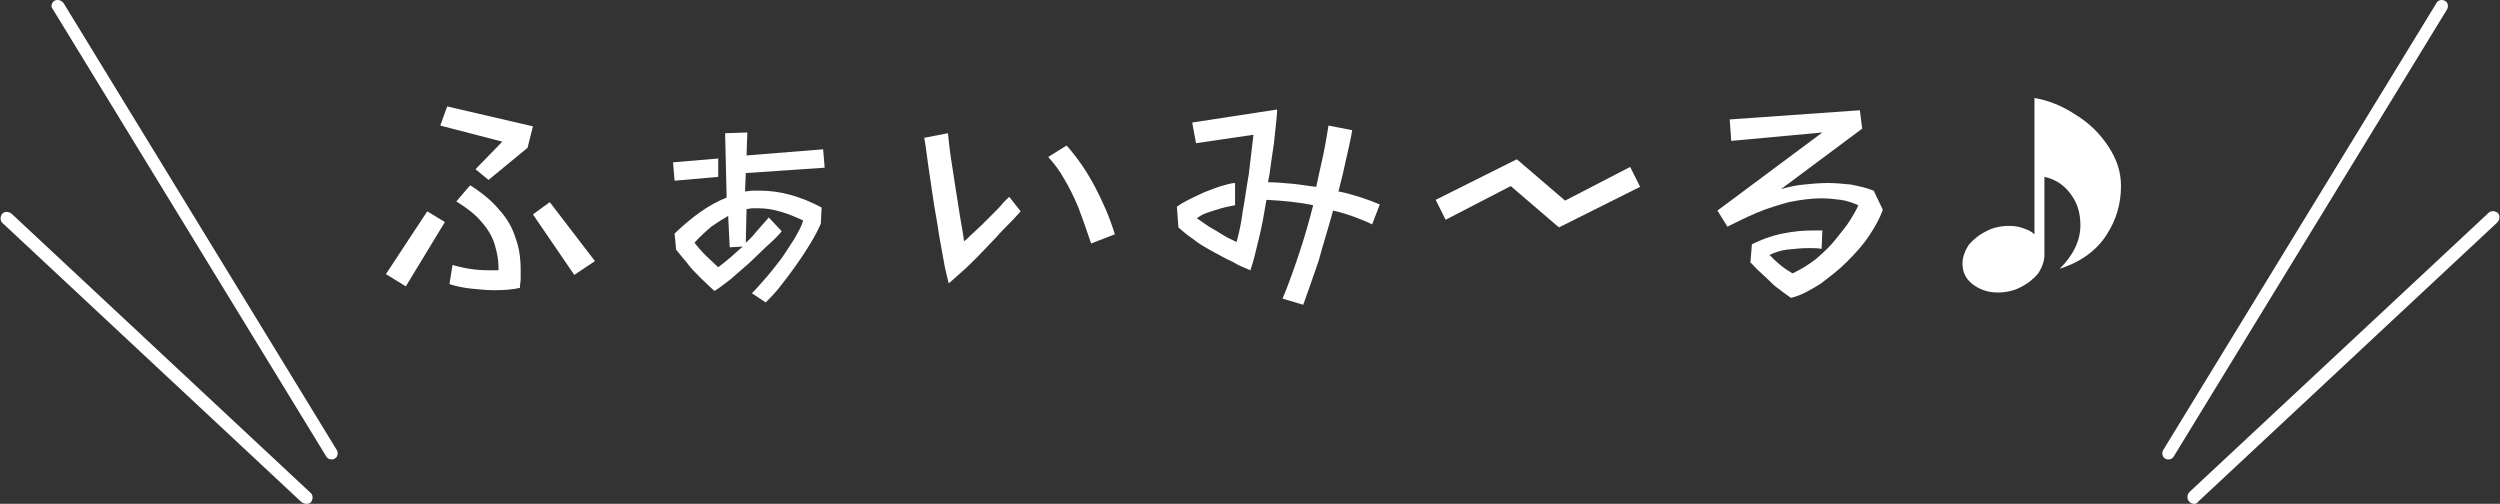
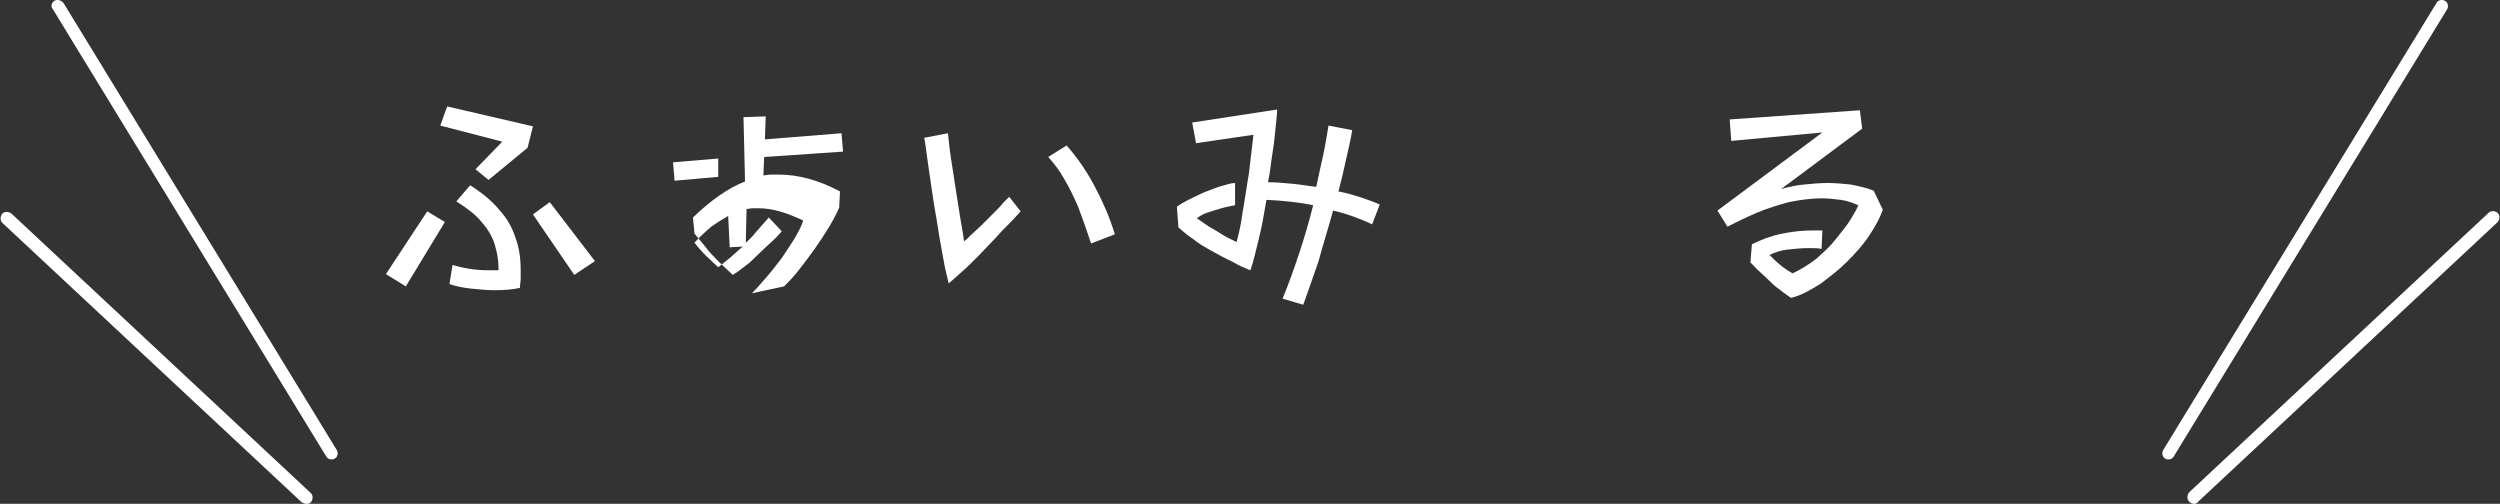
<svg xmlns="http://www.w3.org/2000/svg" version="1.1" id="レイヤー_1" x="0px" y="0px" viewBox="0 0 326.5 65.8" style="enable-background:new 0 0 326.5 65.8;" xml:space="preserve">
  <rect x="0" y="0" width="326.5" height="65.8" fill="#333333" stroke="none" />
  <style type="text/css">
	.st0{fill:#FFFFFF;}
</style>
  <g>
    <g>
      <g>
        <path class="st0" d="M43.3,60c-0.3,0-0.5-0.1-0.7-0.4L6.9,1.2C6.6,0.9,6.7,0.4,7.1,0.1C7.5-0.1,8,0,8.3,0.4L44,58.8     c0.2,0.4,0.1,0.9-0.3,1.1C43.6,60,43.4,60,43.3,60z" />
        <path class="st0" d="M40,65.8c-0.2,0-0.4-0.1-0.6-0.2L0.3,29.1c-0.3-0.3-0.3-0.8,0-1.2c0.3-0.3,0.8-0.3,1.2,0l39.1,36.5     c0.3,0.3,0.3,0.8,0,1.2C40.4,65.8,40.2,65.8,40,65.8z" />
      </g>
      <g>
        <path class="st0" d="M283.2,60c-0.1,0-0.3,0-0.4-0.1c-0.4-0.2-0.5-0.7-0.3-1.1l35.7-58.4c0.2-0.4,0.7-0.5,1.1-0.3     c0.4,0.2,0.5,0.7,0.3,1.1l-35.7,58.4C283.7,59.9,283.5,60,283.2,60z" />
        <path class="st0" d="M286.5,65.8c-0.2,0-0.4-0.1-0.6-0.3c-0.3-0.3-0.3-0.8,0-1.2l39.1-36.5c0.3-0.3,0.8-0.3,1.2,0     c0.3,0.3,0.3,0.8,0,1.2l-39.1,36.5C286.9,65.8,286.7,65.8,286.5,65.8z" />
      </g>
    </g>
    <g>
      <path class="st0" d="M55.8,27.6l2.3,1.4L53,37.4l-2.6-1.6L55.8,27.6z M62.1,22.1l3.5-3.6l-8.1-2.1l0.9-2.5l11.2,2.6l-0.7,2.8    l-5.1,4.2L62.1,22.1z M59.1,34.6c1,0.3,2,0.5,2.9,0.6c0.9,0.1,1.6,0.1,2.2,0.1c0.2,0,0.3,0,0.5,0s0.3,0,0.4,0v-0.5    c0-0.9-0.2-1.9-0.5-2.9c-0.3-1-0.9-2-1.7-2.9c-0.8-1-1.9-1.8-3.3-2.7l1.8-2.1c1.6,1,2.9,2.1,3.8,3.2c1,1.1,1.7,2.3,2.1,3.6    c0.5,1.3,0.7,2.7,0.7,4.3c0,0.4,0,0.7,0,1.1s-0.1,0.8-0.1,1.2c-0.9,0.2-2,0.3-3.3,0.3c-1,0-2-0.1-3-0.2c-1-0.1-2-0.3-2.9-0.6    L59.1,34.6z M69.6,28l2.2-1.6l5.9,7.7L75,35.9L69.6,28z" />
-       <path class="st0" d="M87.9,21.2l5.9-0.5v2.4l-5.7,0.5L87.9,21.2z M98.2,38.3c0.6-0.6,1.2-1.3,1.9-2.1c0.7-0.8,1.3-1.6,2-2.5    c0.6-0.9,1.2-1.8,1.7-2.6c0.5-0.9,0.9-1.6,1.1-2.3c-2.1-1-4-1.6-5.8-1.6c-0.3,0-0.6,0-0.8,0c-0.3,0-0.6,0.1-0.8,0.1l-0.1,4.4    c0.6-0.5,1.1-1.1,1.6-1.7c0.5-0.6,1-1.1,1.4-1.6l1.7,1.8c-0.5,0.6-1.1,1.2-1.9,1.9c-0.7,0.7-1.5,1.4-2.3,2.2    c-0.8,0.7-1.6,1.4-2.4,2.1c-0.8,0.6-1.5,1.2-2.2,1.6c-0.5-0.5-1.1-1-1.8-1.7c-0.6-0.6-1.3-1.3-1.8-2c-0.6-0.7-1-1.2-1.4-1.7    l-0.2-2.1c2.3-2.2,4.5-3.8,6.8-4.7l-0.2-8.4l2.9-0.1l-0.1,3l10-0.8l0.2,2.4l-10.3,0.7l-0.1,2.4c0.3,0,0.7-0.1,1-0.1    c0.3,0,0.7,0,1,0c2.5,0,5.2,0.7,8,2.2l-0.1,2.1c-0.3,0.7-0.7,1.5-1.3,2.5s-1.2,1.9-1.9,2.9c-0.7,1-1.4,1.9-2.1,2.8    c-0.7,0.9-1.4,1.6-1.9,2.1L98.2,38.3z M95.1,28.2c-0.7,0.4-1.5,0.9-2.2,1.4c-0.7,0.6-1.5,1.3-2.2,2.1c0.4,0.5,0.8,1,1.5,1.7    c0.6,0.6,1.2,1.1,1.6,1.5c0.4-0.3,0.9-0.7,1.5-1.2s1.1-1,1.7-1.5l-1.7,0.1L95.1,28.2z" />
+       <path class="st0" d="M87.9,21.2l5.9-0.5v2.4l-5.7,0.5L87.9,21.2z M98.2,38.3c0.6-0.6,1.2-1.3,1.9-2.1c0.7-0.8,1.3-1.6,2-2.5    c0.6-0.9,1.2-1.8,1.7-2.6c0.5-0.9,0.9-1.6,1.1-2.3c-2.1-1-4-1.6-5.8-1.6c-0.3,0-0.6,0-0.8,0c-0.3,0-0.6,0.1-0.8,0.1l-0.1,4.4    c0.6-0.5,1.1-1.1,1.6-1.7c0.5-0.6,1-1.1,1.4-1.6l1.7,1.8c-0.5,0.6-1.1,1.2-1.9,1.9c-0.7,0.7-1.5,1.4-2.3,2.2    c-0.8,0.6-1.5,1.2-2.2,1.6c-0.5-0.5-1.1-1-1.8-1.7c-0.6-0.6-1.3-1.3-1.8-2c-0.6-0.7-1-1.2-1.4-1.7    l-0.2-2.1c2.3-2.2,4.5-3.8,6.8-4.7l-0.2-8.4l2.9-0.1l-0.1,3l10-0.8l0.2,2.4l-10.3,0.7l-0.1,2.4c0.3,0,0.7-0.1,1-0.1    c0.3,0,0.7,0,1,0c2.5,0,5.2,0.7,8,2.2l-0.1,2.1c-0.3,0.7-0.7,1.5-1.3,2.5s-1.2,1.9-1.9,2.9c-0.7,1-1.4,1.9-2.1,2.8    c-0.7,0.9-1.4,1.6-1.9,2.1L98.2,38.3z M95.1,28.2c-0.7,0.4-1.5,0.9-2.2,1.4c-0.7,0.6-1.5,1.3-2.2,2.1c0.4,0.5,0.8,1,1.5,1.7    c0.6,0.6,1.2,1.1,1.6,1.5c0.4-0.3,0.9-0.7,1.5-1.2s1.1-1,1.7-1.5l-1.7,0.1L95.1,28.2z" />
      <path class="st0" d="M133.3,27.6c-0.3,0.3-0.7,0.8-1.3,1.4c-0.6,0.6-1.3,1.3-2,2.1c-0.8,0.8-1.5,1.6-2.3,2.4    c-0.8,0.8-1.5,1.5-2.2,2.1c-0.7,0.6-1.2,1.1-1.6,1.4c-0.2-0.9-0.5-1.9-0.7-3.2c-0.2-1.2-0.5-2.6-0.7-4c-0.2-1.4-0.5-2.8-0.7-4.3    c-0.2-1.4-0.4-2.8-0.6-4.1c-0.2-1.3-0.3-2.5-0.5-3.4l3.1-0.6c0.1,0.9,0.2,2,0.4,3.3s0.4,2.6,0.6,3.9c0.2,1.3,0.4,2.6,0.6,3.8    c0.2,1.2,0.4,2.2,0.5,3.1c0.2-0.1,0.5-0.4,0.9-0.8c0.4-0.4,0.9-0.8,1.4-1.3c0.5-0.5,1-1,1.5-1.5c0.5-0.5,1-1,1.3-1.4    c0.4-0.4,0.7-0.7,0.8-0.8L133.3,27.6z M142.5,31.8c-0.6-1.8-1.2-3.5-1.7-4.8c-0.6-1.4-1.2-2.6-1.8-3.6c-0.6-1.1-1.3-2-2.1-2.9    l2.4-1.5c1.5,1.7,2.7,3.5,3.7,5.4c1,1.9,1.9,3.9,2.6,6.2L142.5,31.8z" />
      <path class="st0" d="M167.5,39c0.8-1.9,1.5-3.9,2.2-6s1.3-4.2,1.8-6.2c-1.9-0.4-4-0.6-6.1-0.7c-0.3,1.8-0.6,3.5-1,5.1    c-0.4,1.6-0.7,3-1.1,4.1c-0.7-0.3-1.5-0.6-2.3-1.1c-0.9-0.4-1.8-0.9-2.7-1.4c-0.9-0.5-1.8-1-2.5-1.6c-0.8-0.5-1.4-1.1-1.9-1.5    l-0.2-2.7c0.4-0.3,0.9-0.6,1.5-0.9c0.6-0.3,1.4-0.7,2.1-1c0.8-0.3,1.5-0.6,2.2-0.8c0.7-0.2,1.3-0.4,1.8-0.4l0,2.9    c-0.5,0.1-1.1,0.2-1.8,0.4c-0.7,0.2-1.3,0.4-1.9,0.6c-0.6,0.2-1,0.5-1.3,0.7c0.4,0.3,0.9,0.6,1.6,1.1c0.7,0.4,1.4,0.8,2,1.2    c0.7,0.4,1.2,0.6,1.6,0.8c0.3-1.1,0.6-2.4,0.8-4c0.3-1.6,0.5-3.2,0.8-4.9c0.2-1.7,0.4-3.4,0.6-5.1l-7.5,1.1l-0.5-2.7l11.1-1.7    c0,0.5-0.1,1.3-0.2,2.3c-0.1,1-0.2,2.1-0.4,3.3c-0.2,1.2-0.3,2.5-0.6,3.9c1,0,2.1,0.1,3.2,0.2c1.1,0.1,2.1,0.3,3.1,0.4    c0.3-1.4,0.6-2.8,0.9-4.1c0.3-1.4,0.5-2.7,0.7-3.9l3.1,0.6c-0.2,1.2-0.5,2.5-0.8,3.8c-0.3,1.4-0.6,2.7-1,4.2c1.1,0.2,2,0.5,3,0.8    c0.9,0.3,1.7,0.6,2.4,0.9l-1,2.6c-0.8-0.4-1.6-0.7-2.4-1s-1.8-0.6-2.7-0.8c-0.6,2.2-1.3,4.4-1.9,6.6c-0.7,2.1-1.4,4-2,5.7    L167.5,39z" />
-       <path class="st0" d="M197.3,24.3l-8.5,4.4l-1.3-2.6l10.6-5.3l6.3,5.4l8.5-4.4l1.3,2.6l-10.6,5.3L197.3,24.3z" />
      <path class="st0" d="M245.9,27.4c-0.4,1.1-1,2.2-1.8,3.4c-0.8,1.2-1.8,2.3-2.9,3.4s-2.3,2-3.5,2.9c-1.3,0.8-2.5,1.5-3.8,1.8    c-0.4-0.3-0.9-0.6-1.5-1.1c-0.6-0.4-1.1-0.9-1.6-1.4c-0.5-0.5-1-0.9-1.4-1.3c-0.4-0.4-0.6-0.7-0.8-0.8l0.2-2.4    c1.2-0.6,2.5-1.1,4-1.4c1.5-0.3,2.7-0.4,3.9-0.4c0.2,0,0.5,0,0.7,0c0.2,0,0.4,0,0.6,0l-0.1,2.4c-0.5-0.1-1-0.1-1.7-0.1    c-0.9,0-1.9,0.1-2.8,0.2s-1.7,0.4-2.3,0.7c0.4,0.4,0.9,0.9,1.4,1.3c0.6,0.5,1.1,0.8,1.6,1.1c1.1-0.5,2.2-1.2,3.1-1.9    c0.9-0.8,1.8-1.6,2.5-2.5c0.7-0.9,1.4-1.7,1.9-2.5c0.5-0.8,0.9-1.5,1.1-2c-0.7-0.3-1.5-0.6-2.3-0.7c-0.8-0.1-1.6-0.2-2.5-0.2    c-1.4,0-2.8,0.2-4.3,0.5c-1.4,0.4-2.8,0.8-4.2,1.4c-1.4,0.6-2.6,1.2-3.8,1.8l-1.3-2.1L238,17.3l-11.9,1.1l-0.2-2.8l17-1.2l0.3,2.4    l-10.6,7.9c1-0.3,2-0.5,3-0.6s2.1-0.2,3.1-0.2c1,0,2,0.1,3,0.2c1,0.2,2,0.4,3,0.8L245.9,27.4z" />
-       <path class="st0" d="M271.1,15c1.8,1.1,3.2,2.5,4.3,4.2s1.6,3.3,1.6,5.1c0,2.3-0.6,4.4-1.9,6.4c-1.3,2-3.3,3.5-6.1,4.4    c1.8-1.8,2.7-3.7,2.7-5.7c0-1.6-0.4-2.9-1.3-4.1c-0.9-1.2-2-1.9-3.4-2.2v10.2c0,0.8-0.3,1.6-0.8,2.4c-0.6,0.7-1.3,1.3-2.3,1.8    c-0.9,0.5-2,0.7-3,0.7c-1.3,0-2.4-0.4-3.3-1.1s-1.3-1.6-1.3-2.7c0-0.8,0.3-1.6,0.8-2.4c0.6-0.7,1.3-1.3,2.3-1.8    c0.9-0.5,2-0.7,3-0.7c0.7,0,1.3,0.1,1.8,0.3c0.6,0.2,1.1,0.4,1.5,0.8V12.8C267.5,13.1,269.3,13.8,271.1,15z" />
    </g>
  </g>
</svg>